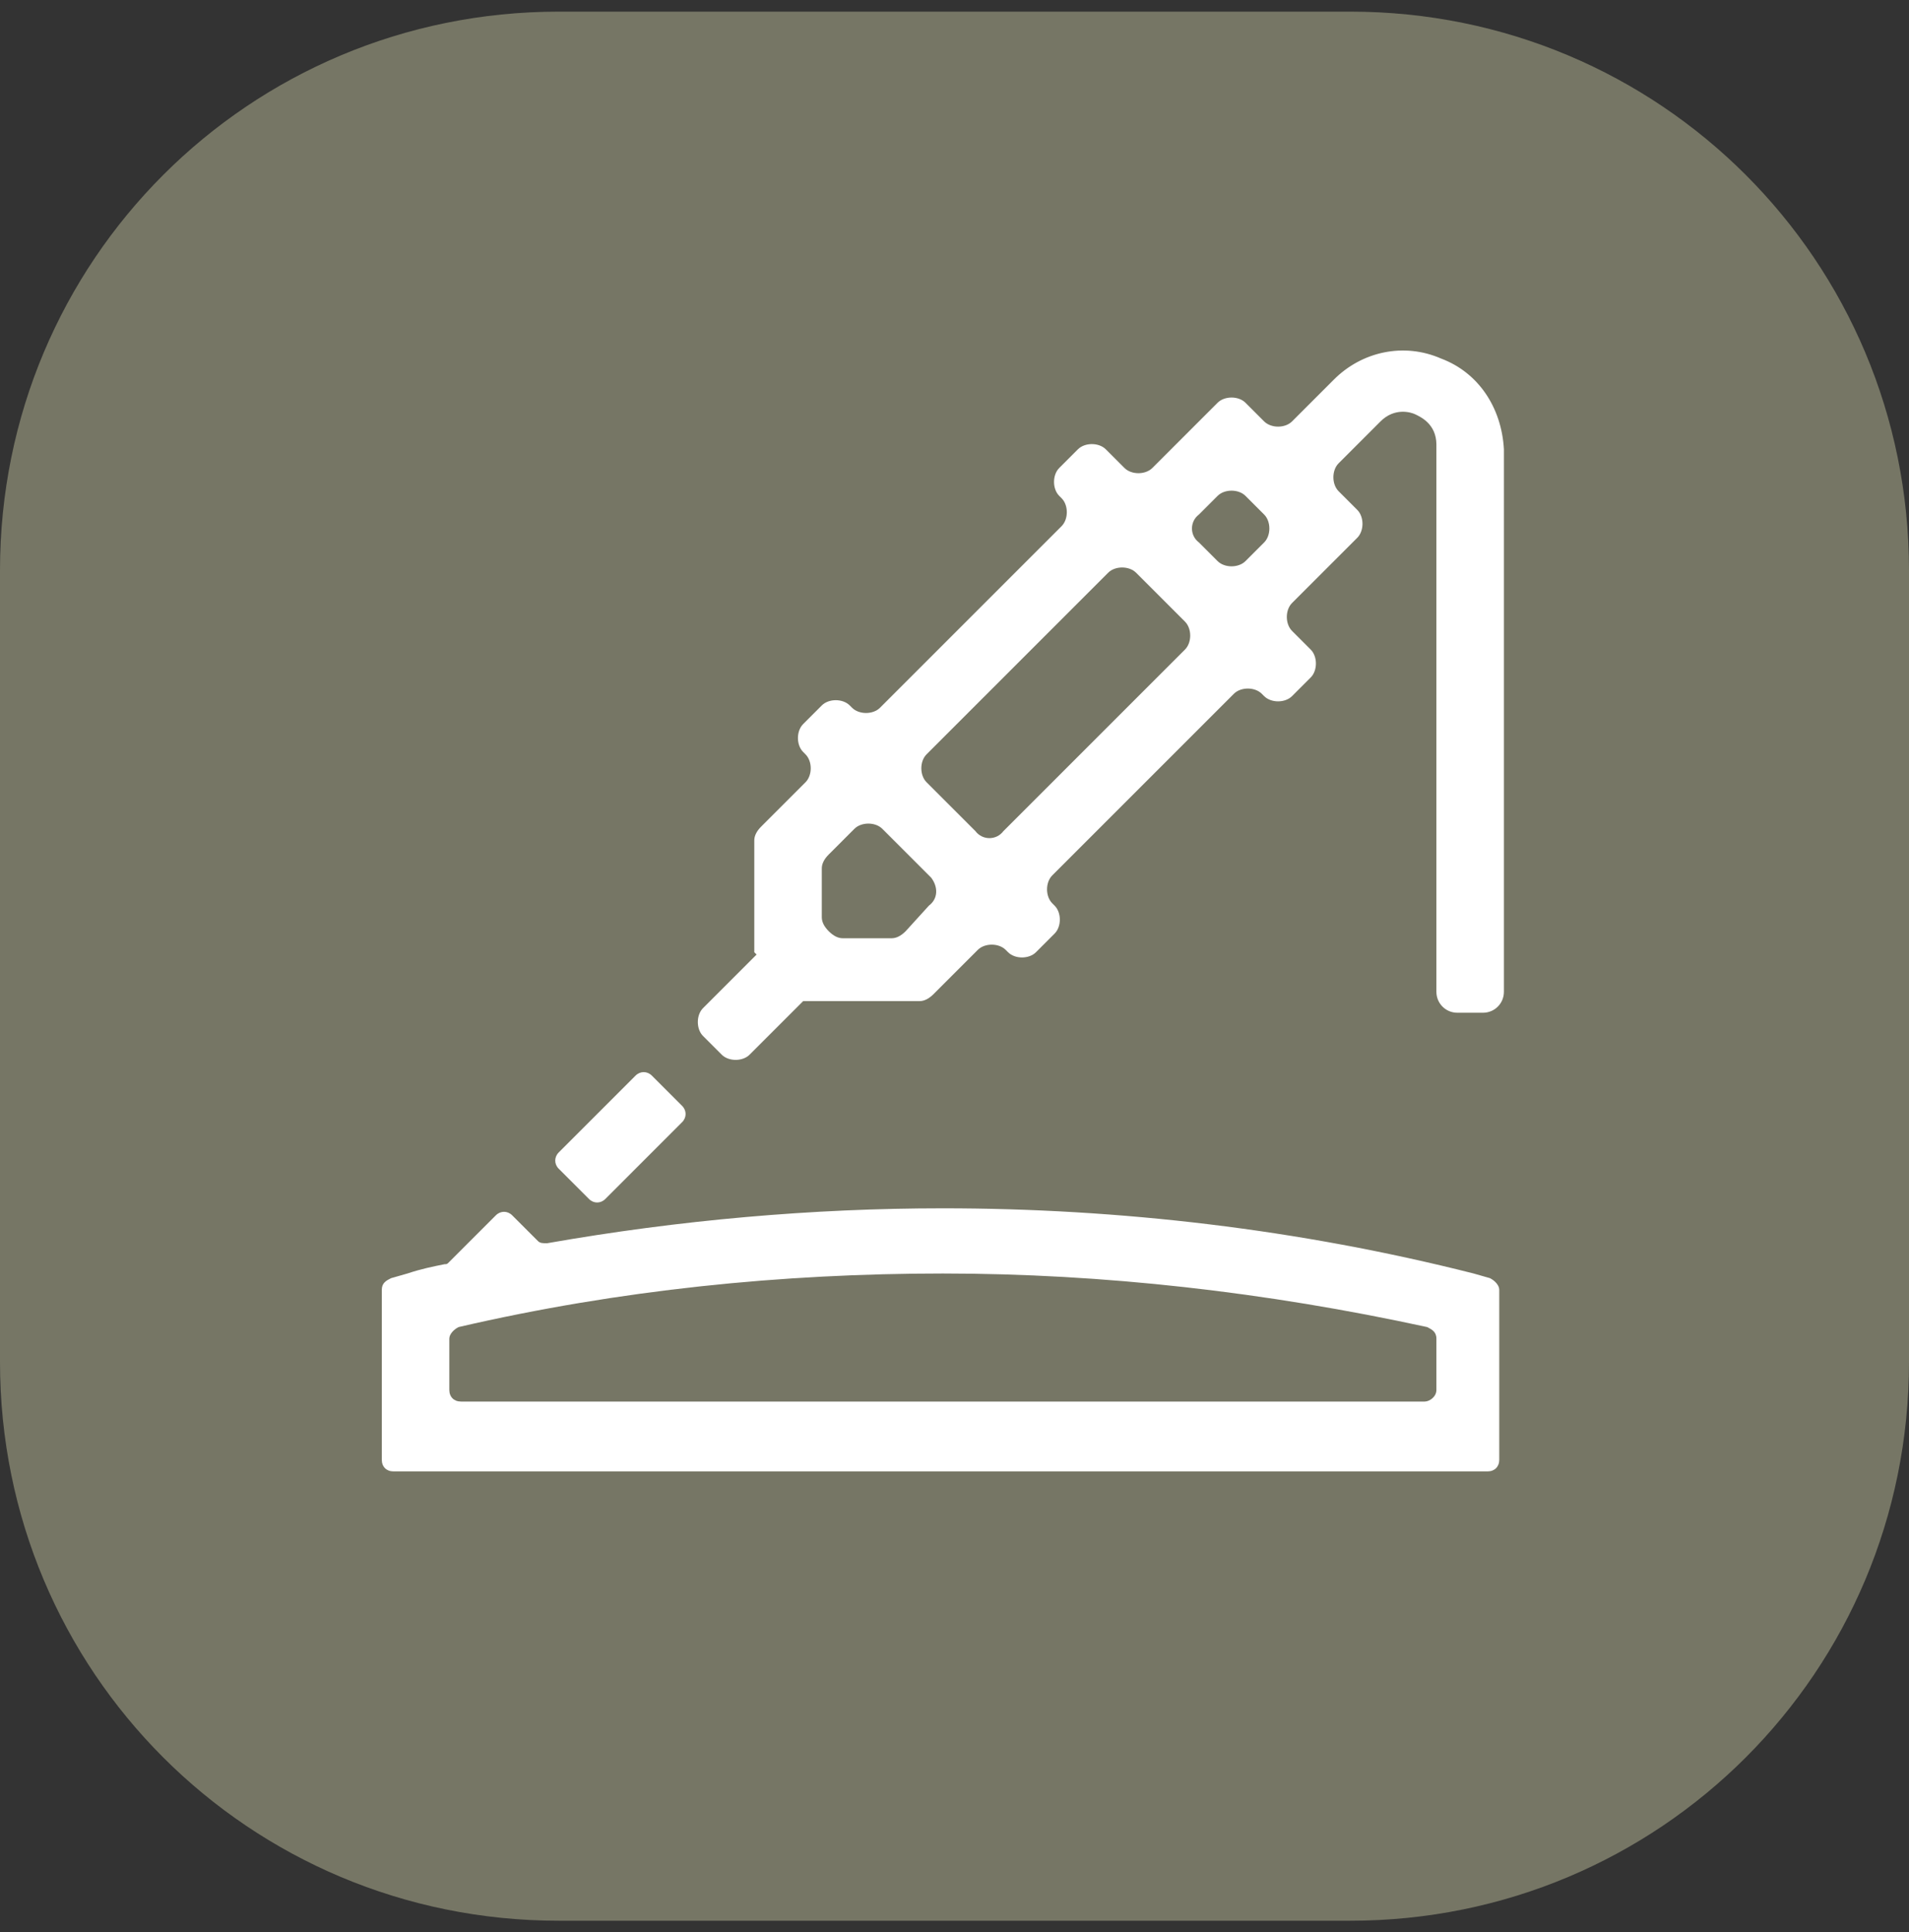
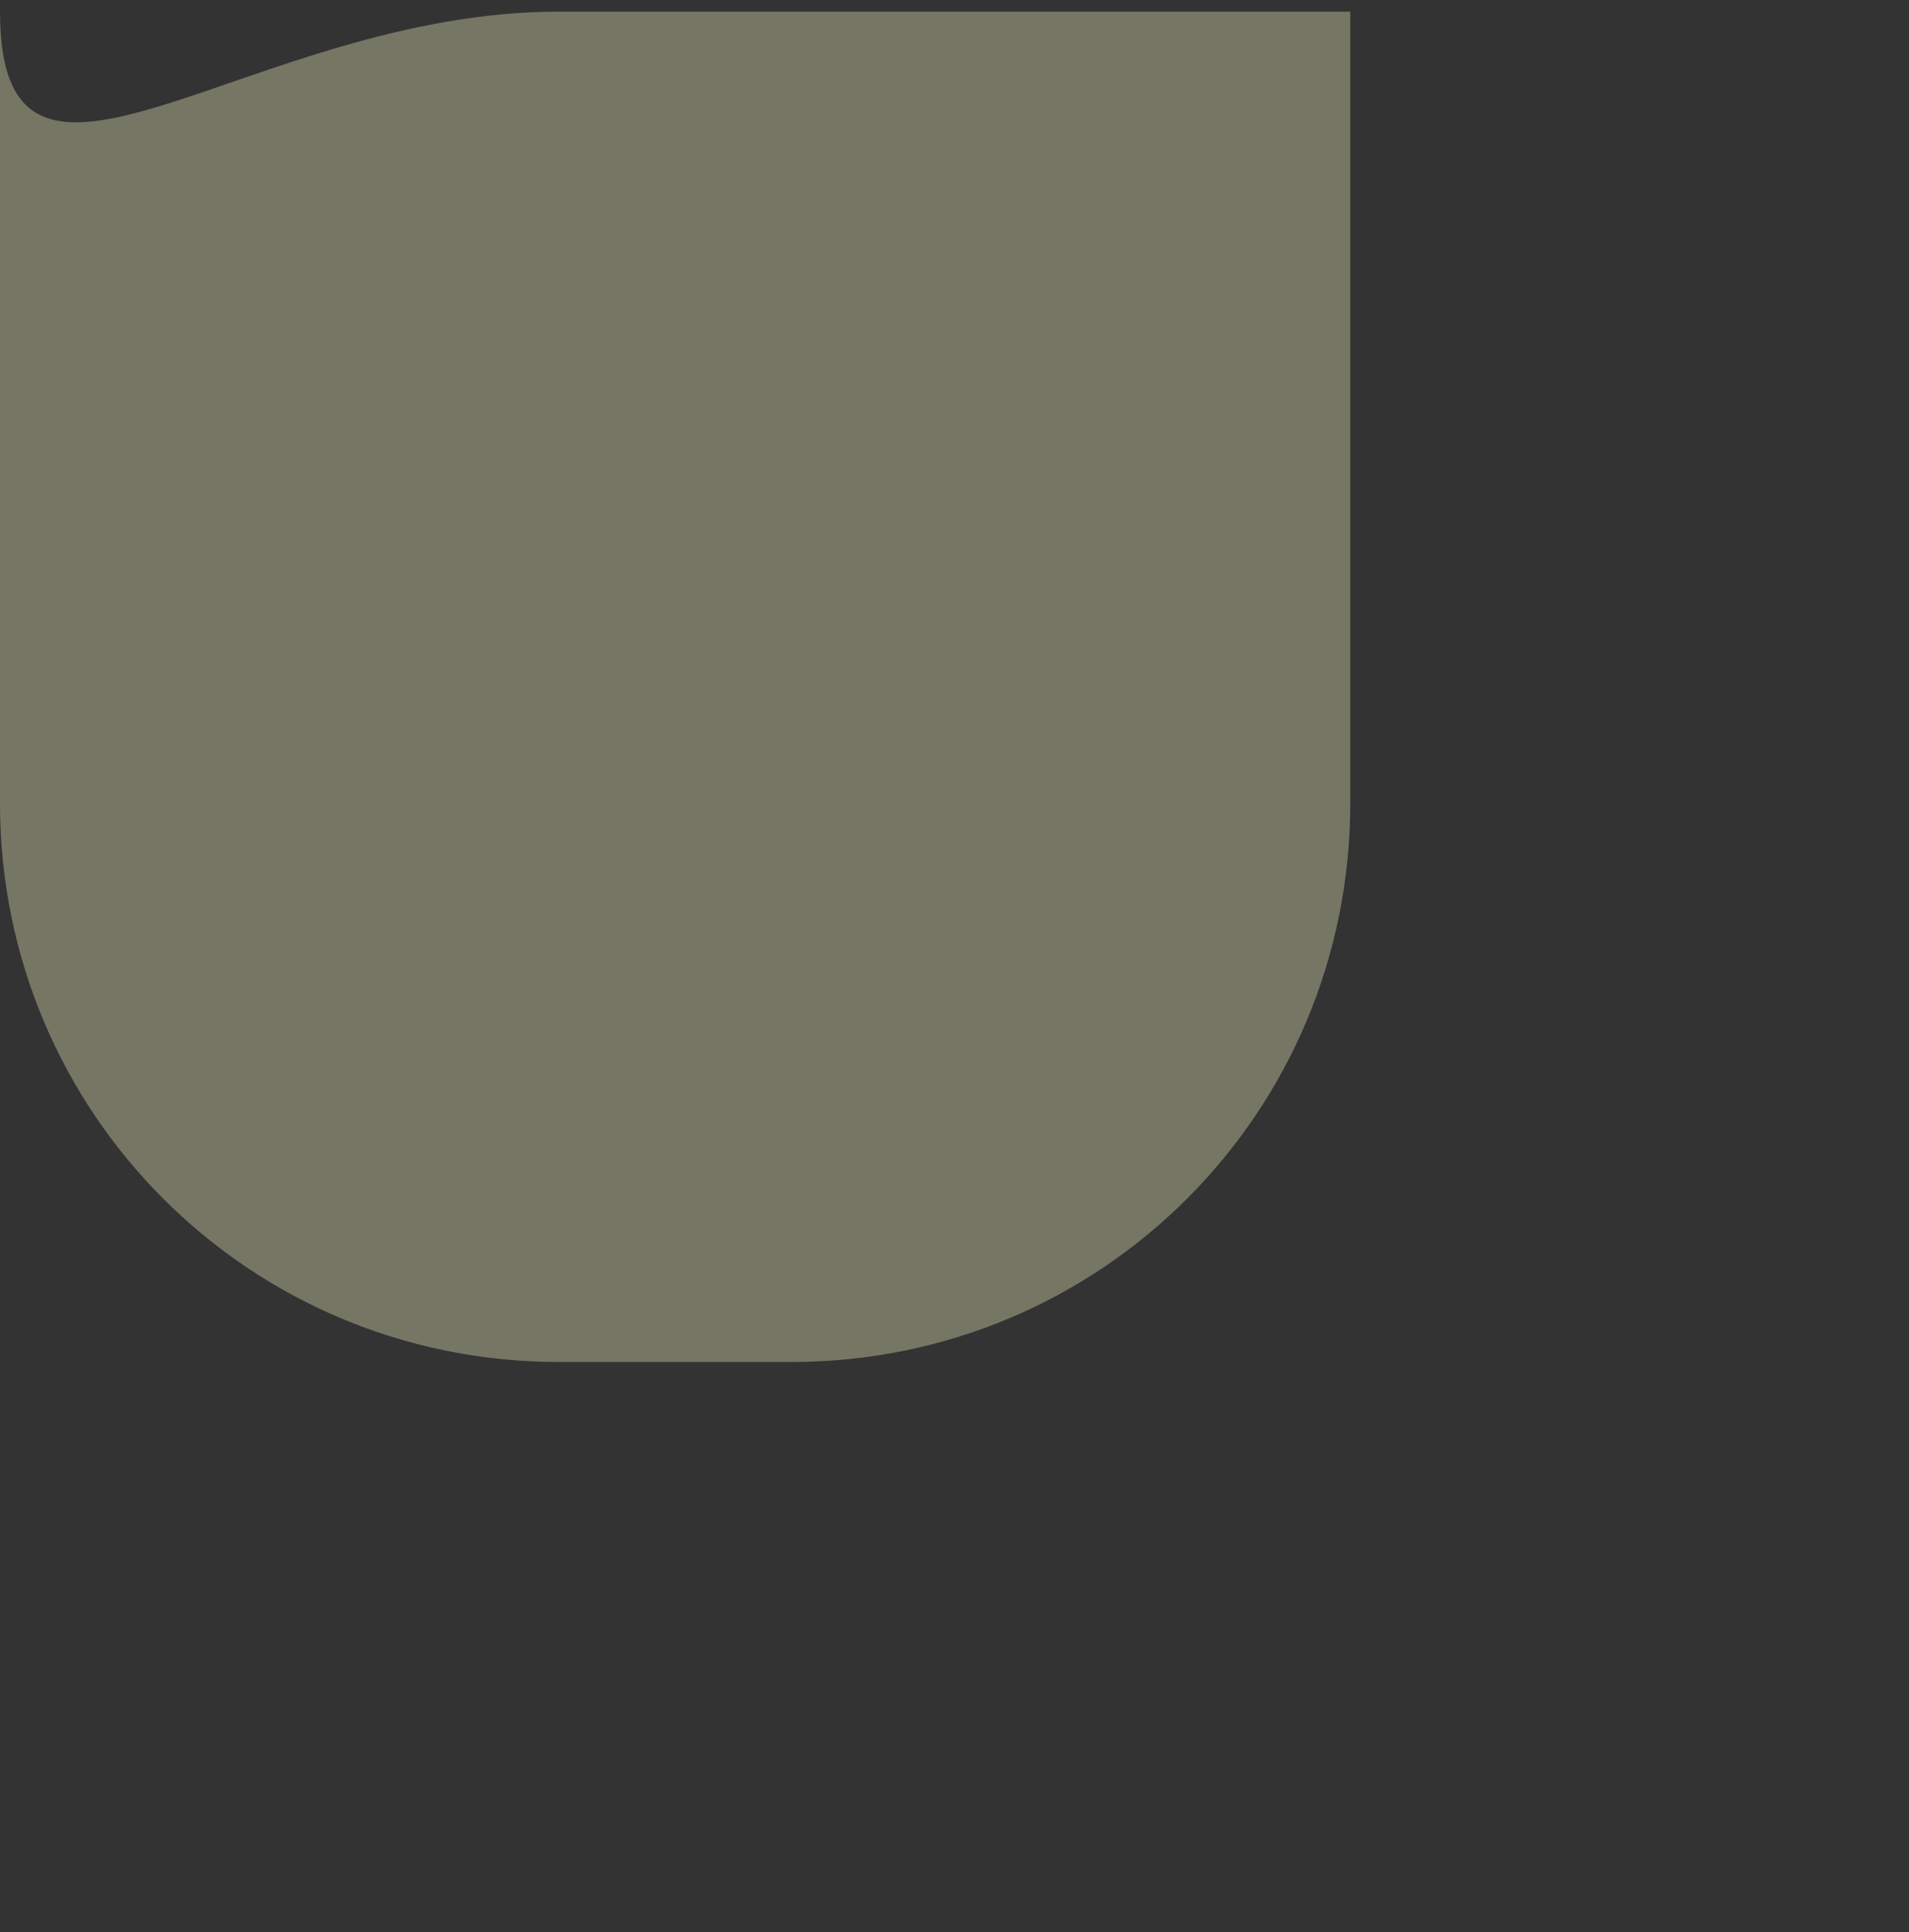
<svg xmlns="http://www.w3.org/2000/svg" id="Ebene_1" x="0px" y="0px" viewBox="0 0 82 83" style="enable-background:new 0 0 82 83;" xml:space="preserve">
  <rect x="0" y="0" width="82" height="83" fill="#333333" stroke="none" />
  <style type="text/css">	.st0{fill:#767665;}	.st1{fill:#FFFFFF;}</style>
-   <path class="st0" d="M24,0.5h34c13.3,0,24,10.7,24,24v34c0,13.3-10.7,24-24,24H24c-13.3,0-24-10.7-24-24v-34C0,11.2,10.7,0.5,24,0.5 z" />
-   <path class="st1" d="M40.5,51.9c-5.6,0-11.3,0.5-17,1.5c-0.2,0-0.3,0-0.4-0.1L22,52.2c-0.2-0.2-0.5-0.2-0.7,0l-2,2 c-0.1,0.1-0.1,0.1-0.2,0.1c-0.5,0.1-1,0.2-1.6,0.4l-0.7,0.2c-0.2,0.1-0.4,0.2-0.4,0.5v7.3c0,0.3,0.2,0.5,0.5,0.5h47 c0.3,0,0.5-0.2,0.5-0.5v-7.3c0-0.2-0.2-0.4-0.4-0.5l-0.7-0.2C55.8,52.8,48.1,51.9,40.5,51.9z M61.2,60.2H19.8 c-0.3,0-0.5-0.2-0.5-0.5v-2.2c0-0.2,0.2-0.4,0.4-0.5c6.9-1.6,13.9-2.3,20.8-2.3s13.9,0.8,20.8,2.3c0.2,0.1,0.4,0.2,0.4,0.5v2.2 C61.7,60,61.4,60.2,61.2,60.2z" />
-   <path class="st1" d="M61.9,15.4c-1.6-0.7-3.4-0.3-4.6,0.9l-1.8,1.8c-0.3,0.3-0.9,0.3-1.2,0l-0.8-0.8c-0.3-0.3-0.9-0.3-1.2,0 l-2.8,2.8c-0.3,0.3-0.9,0.3-1.2,0l-0.8-0.8c-0.3-0.3-0.9-0.3-1.2,0l-0.8,0.8c-0.3,0.3-0.3,0.9,0,1.2l0.1,0.1c0.3,0.3,0.3,0.9,0,1.2 l-7.8,7.8c-0.3,0.3-0.9,0.3-1.2,0l-0.1-0.1c-0.3-0.3-0.9-0.3-1.2,0l-0.8,0.8c-0.3,0.3-0.3,0.9,0,1.2l0.1,0.1c0.3,0.3,0.3,0.9,0,1.2 l-1.9,1.9c-0.2,0.2-0.3,0.4-0.3,0.6v4.8l0.1,0.1l-2.3,2.3c-0.3,0.3-0.3,0.9,0,1.2l0.8,0.8c0.3,0.3,0.9,0.3,1.2,0l2.3-2.3 c0,0,0.1,0,0.2,0l0,0c0,0,0,0,0.1,0h4.7c0.2,0,0.4-0.1,0.6-0.3l1.9-1.9c0.3-0.3,0.9-0.3,1.2,0l0.1,0.1c0.3,0.3,0.9,0.3,1.2,0 l0.8-0.8c0.3-0.3,0.3-0.9,0-1.2l-0.1-0.1c-0.3-0.3-0.3-0.9,0-1.2l7.8-7.8c0.3-0.3,0.9-0.3,1.2,0l0.1,0.1c0.3,0.3,0.9,0.3,1.2,0 l0.8-0.8c0.3-0.3,0.3-0.9,0-1.2l-0.8-0.8c-0.3-0.3-0.3-0.9,0-1.2l2.8-2.8c0.3-0.3,0.3-0.9,0-1.2l-0.8-0.8c-0.3-0.3-0.3-0.9,0-1.2 l1.8-1.8c0.6-0.6,1.3-0.4,1.5-0.3c0.2,0.1,0.9,0.4,0.9,1.3v23.5c0,0.5,0.4,0.9,0.9,0.9h1.1c0.5,0,0.9-0.4,0.9-0.9V19.3 C64.5,17.5,63.5,16,61.9,15.4z M39.9,38.9L38.9,40c-0.2,0.2-0.4,0.3-0.6,0.3h-2.1c-0.2,0-0.4-0.1-0.6-0.3l0,0 c-0.2-0.2-0.3-0.4-0.3-0.6v-2.1c0-0.2,0.1-0.4,0.3-0.6l1.1-1.1c0.3-0.3,0.9-0.3,1.2,0l2.1,2.1C40.3,38.1,40.3,38.6,39.9,38.9z  M41.9,35.7l-2.1-2.1c-0.3-0.3-0.3-0.9,0-1.2l7.8-7.8c0.3-0.3,0.9-0.3,1.2,0l2.1,2.1c0.3,0.3,0.3,0.9,0,1.2l-7.8,7.8 C42.8,36.1,42.2,36.1,41.9,35.7z M51.5,22.1l0.8-0.8c0.3-0.3,0.9-0.3,1.2,0l0.8,0.8c0.3,0.3,0.3,0.9,0,1.2l-0.8,0.8 c-0.3,0.3-0.9,0.3-1.2,0l-0.8-0.8C51.1,23,51.1,22.4,51.5,22.1z" />
-   <path class="st1" d="M24,49.5l3.3-3.3c0.2-0.2,0.5-0.2,0.7,0l1.3,1.3c0.2,0.2,0.2,0.5,0,0.7L26,51.5c-0.2,0.2-0.5,0.2-0.7,0L24,50.2 C23.8,50,23.8,49.7,24,49.5z" />
+   <path class="st0" d="M24,0.5h34v34c0,13.3-10.7,24-24,24H24c-13.3,0-24-10.7-24-24v-34C0,11.2,10.7,0.5,24,0.5 z" />
</svg>